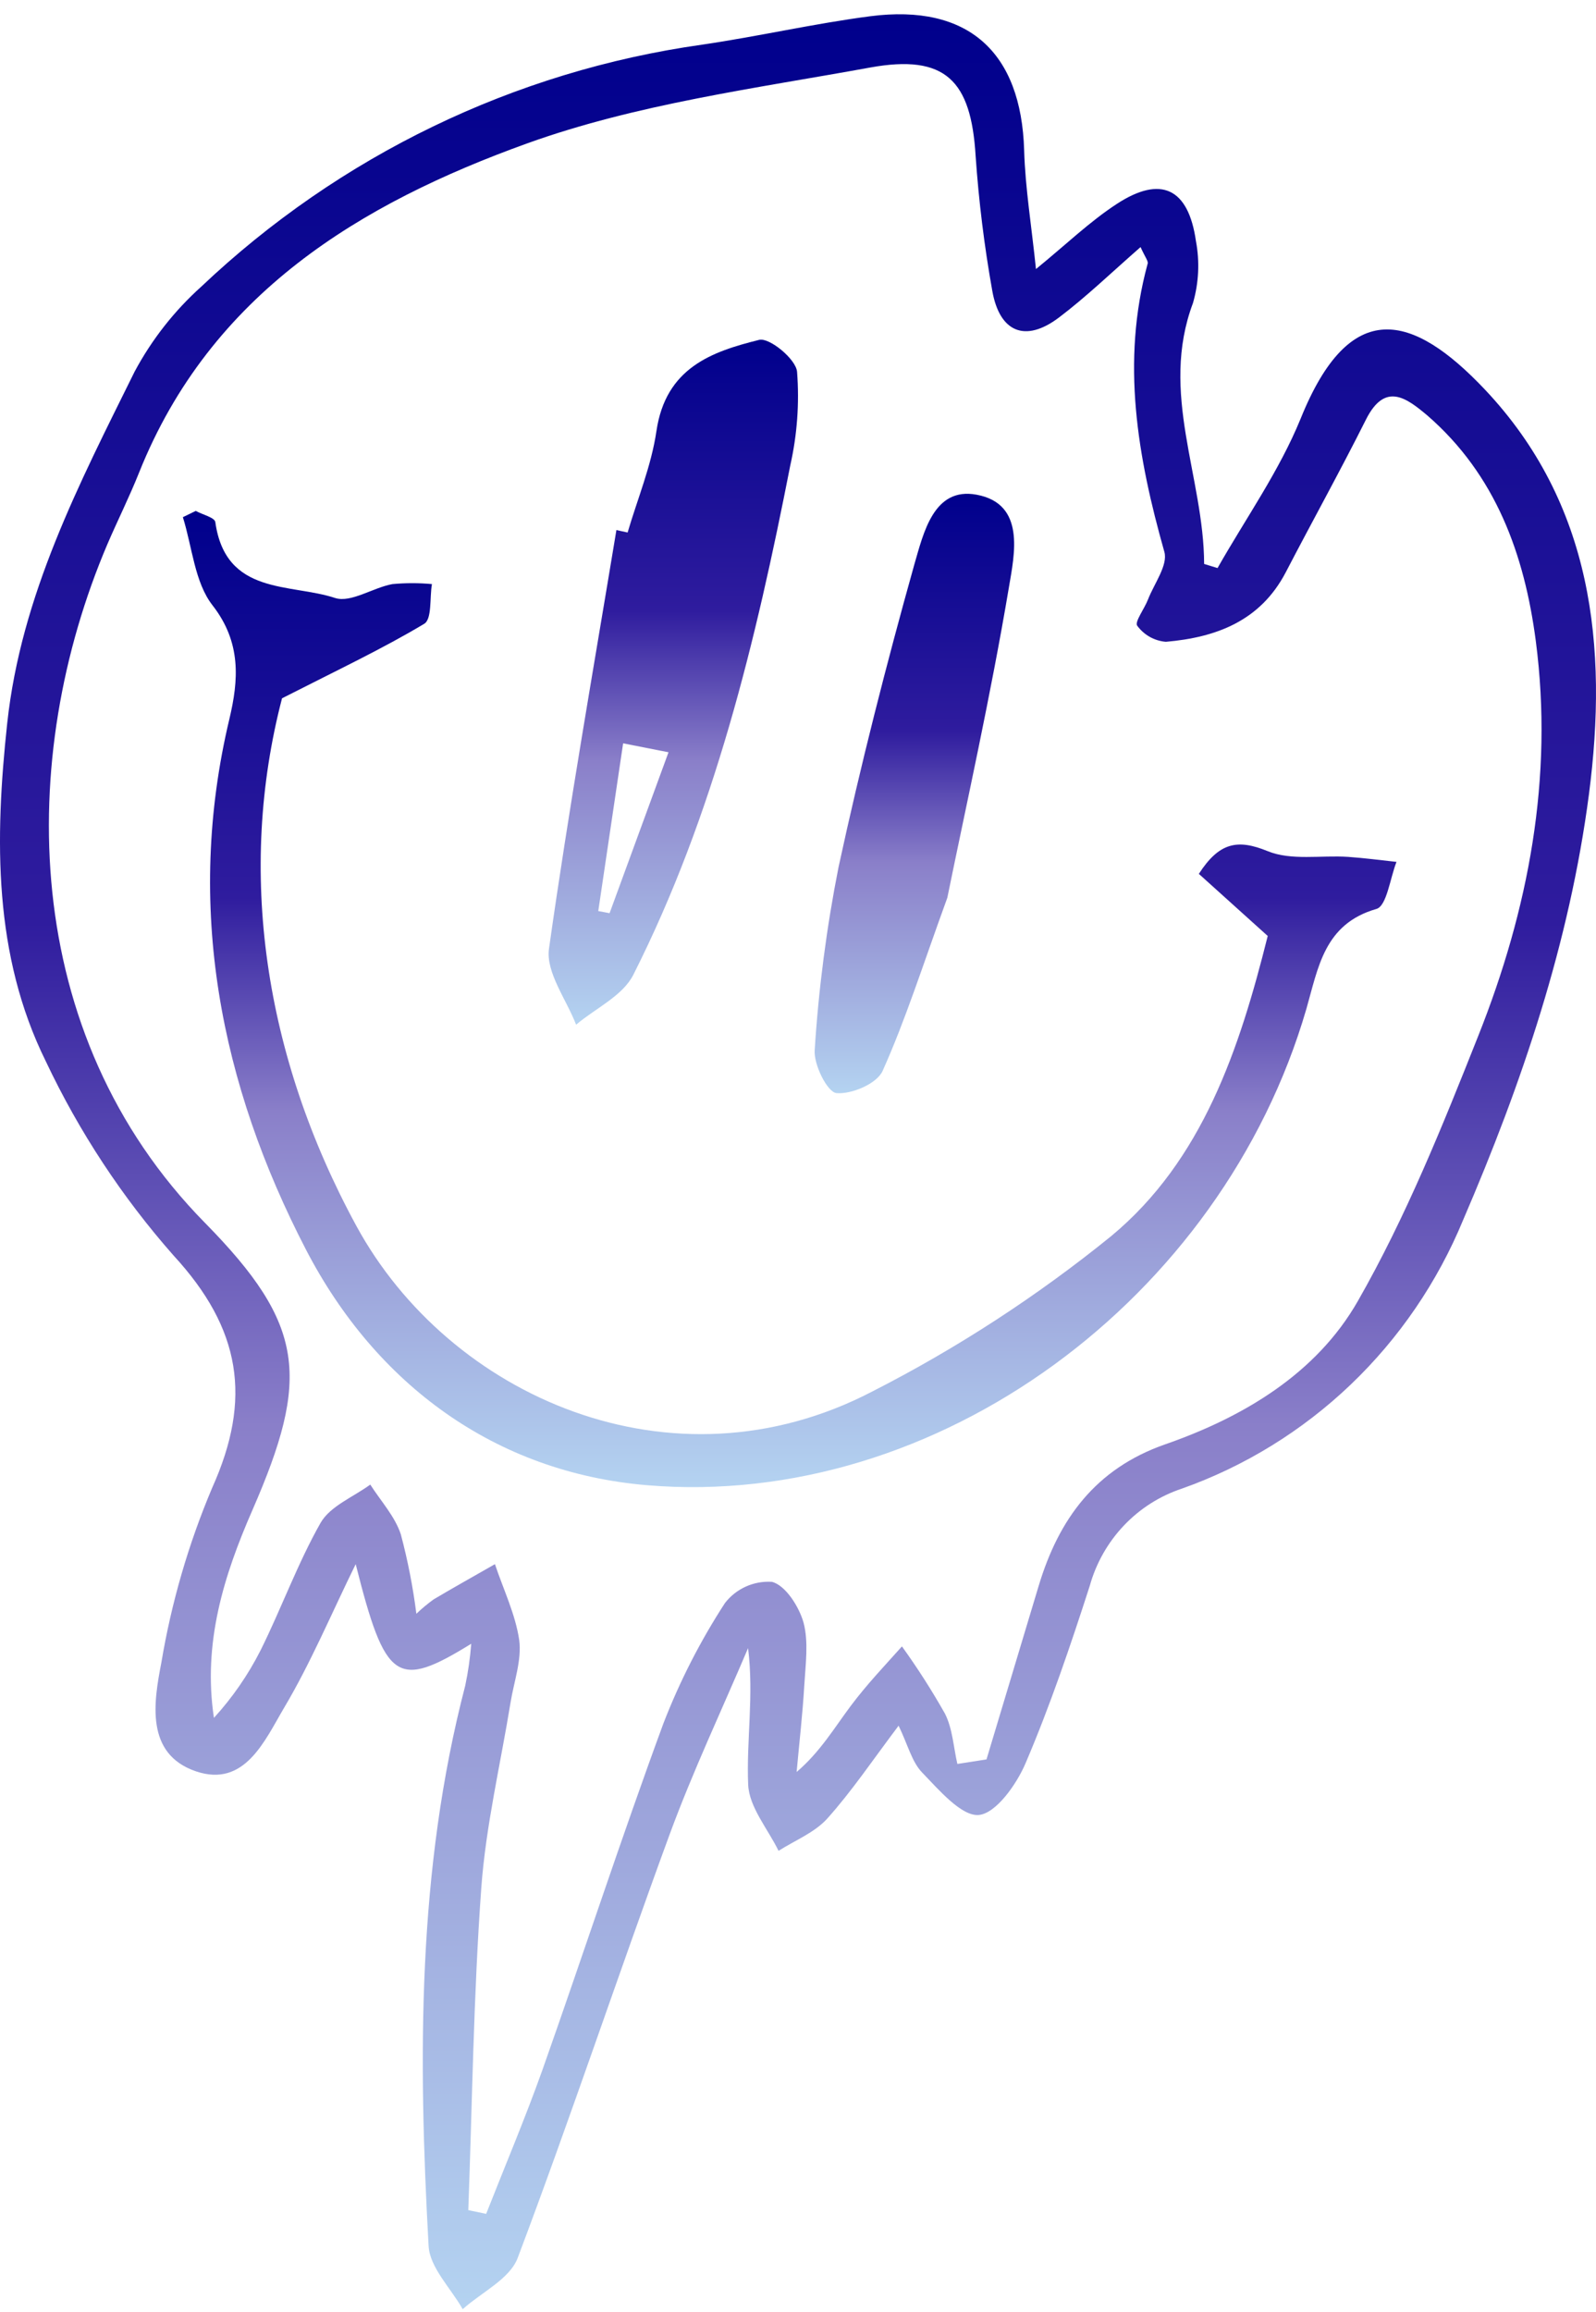
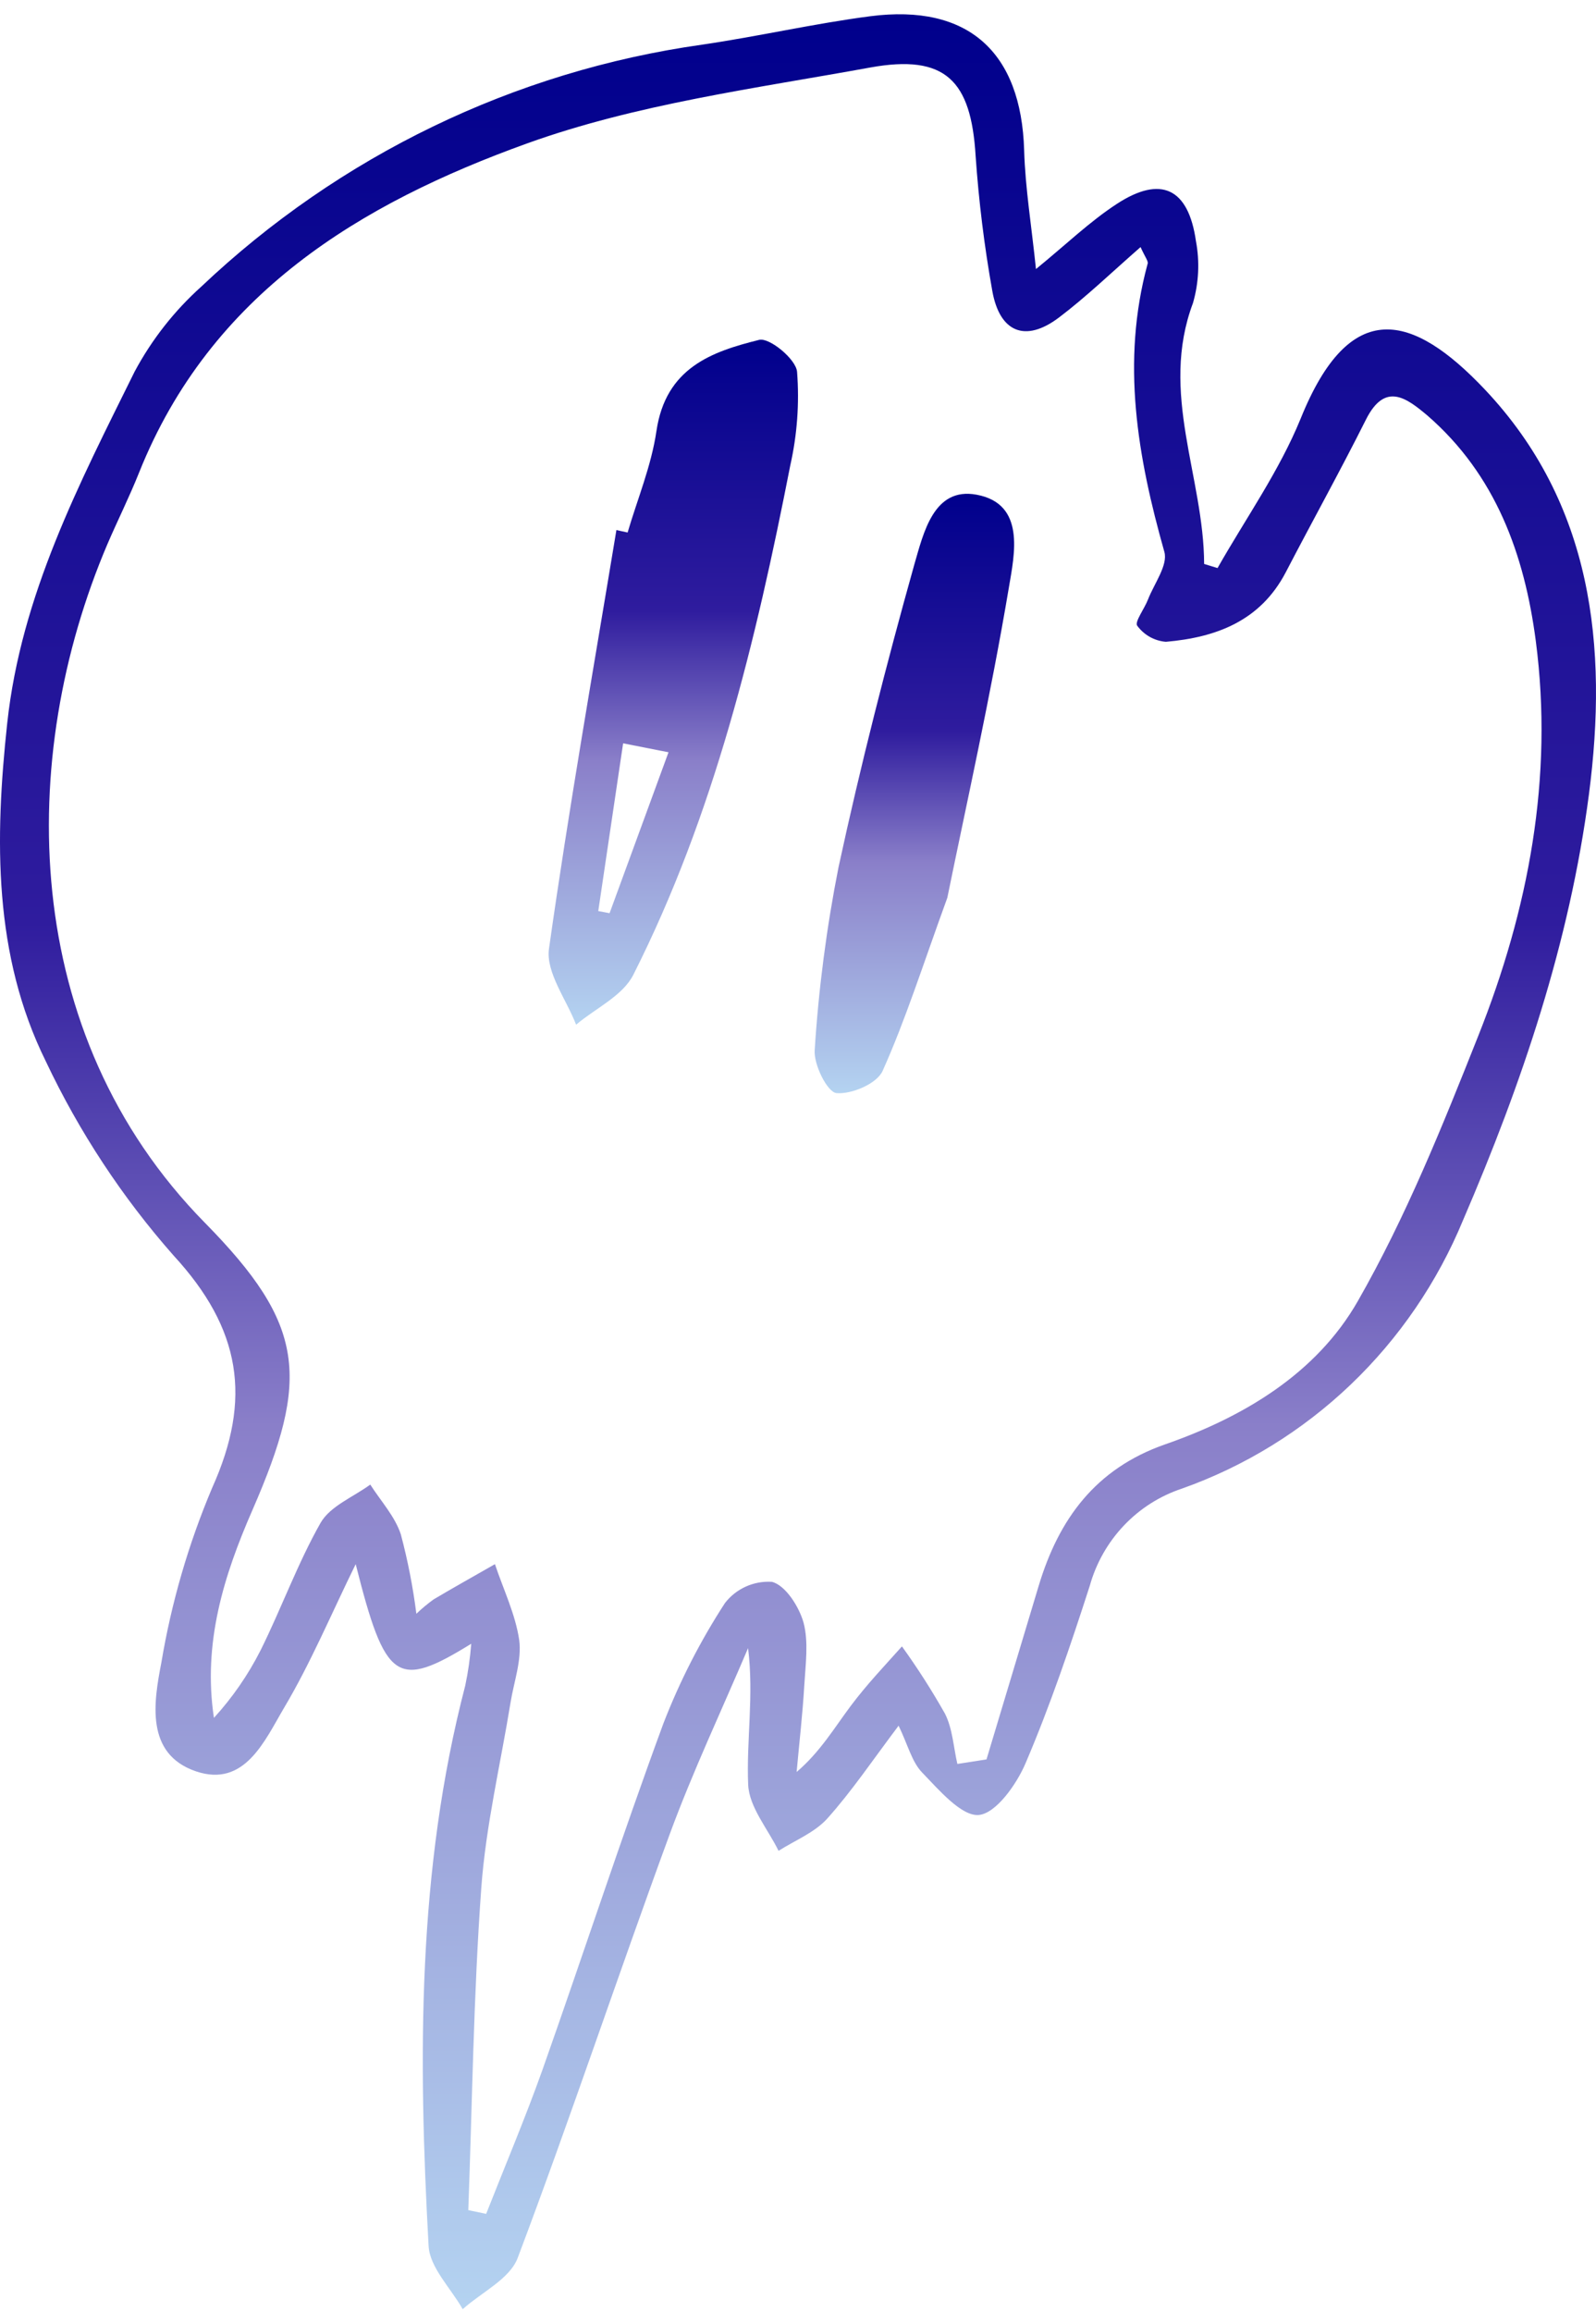
<svg xmlns="http://www.w3.org/2000/svg" width="96" height="139" viewBox="0 0 96 139" fill="none">
  <path d="M28.344 98.831C23.867 101.593 23.177 101.109 21.395 94.044C19.911 97.068 18.688 99.988 17.089 102.679C15.922 104.651 14.72 107.498 11.784 106.5C8.72 105.455 9.251 102.322 9.704 99.971C10.309 96.357 11.336 92.827 12.761 89.457C15.175 84.097 14.497 79.891 10.44 75.487C7.346 71.981 4.758 68.047 2.753 63.806C-0.398 57.429 -0.319 50.463 0.433 43.493C1.265 35.781 4.768 29.079 8.101 22.337C9.131 20.416 10.484 18.692 12.099 17.241C20.421 9.358 30.945 4.274 42.23 2.686C45.642 2.186 48.958 1.418 52.345 0.977C58.23 0.216 61.428 3.118 61.603 9.04C61.67 11.314 62.046 13.577 62.314 16.177C64.12 14.706 65.547 13.322 67.178 12.26C69.832 10.528 71.48 11.315 71.935 14.488C72.17 15.728 72.109 17.007 71.758 18.219C69.727 23.631 72.412 28.669 72.429 33.907L73.235 34.155C74.927 31.175 76.944 28.329 78.231 25.178C81.207 17.798 84.978 18.836 89.314 23.418C95.792 30.273 96.735 38.869 95.575 47.761C94.413 56.653 91.554 65.12 88.011 73.343C86.467 77.087 84.162 80.462 81.248 83.246C78.332 86.03 74.872 88.162 71.09 89.503C69.764 89.943 68.564 90.706 67.598 91.726C66.632 92.746 65.927 93.991 65.548 95.352C64.385 98.957 63.169 102.546 61.693 106.002C61.149 107.288 59.896 109.049 58.861 109.126C57.827 109.203 56.472 107.615 55.457 106.562C54.847 105.925 54.61 104.913 54.051 103.757C52.499 105.815 51.246 107.682 49.763 109.338C48.999 110.186 47.822 110.649 46.83 111.281C46.189 109.967 45.068 108.663 45.003 107.314C44.889 104.636 45.355 101.959 44.997 99.093C43.411 102.826 41.672 106.505 40.273 110.308C37.169 118.766 34.32 127.328 31.14 135.756C30.659 137.028 28.958 137.825 27.832 138.839C27.116 137.574 25.851 136.337 25.78 135.034C25.155 123.728 25.093 112.437 27.982 101.356C28.159 100.524 28.28 99.68 28.344 98.831ZM68.601 14.859C66.831 16.408 65.332 17.855 63.687 19.098C61.67 20.617 60.127 19.982 59.685 17.48C59.206 14.799 58.872 12.093 58.684 9.375C58.412 4.838 56.87 3.239 52.338 4.06C45.403 5.323 38.287 6.253 31.696 8.626C21.701 12.229 12.678 17.637 8.369 28.406C7.785 29.871 7.066 31.308 6.457 32.725C1.003 45.525 1.128 62.135 12.323 73.518C18.374 79.666 18.651 82.844 15.186 90.787C13.473 94.705 12.186 98.768 12.868 103.286C13.983 102.066 14.928 100.697 15.677 99.217C16.933 96.691 17.898 94.002 19.286 91.556C19.87 90.547 21.251 90.009 22.272 89.26C22.902 90.247 23.749 91.162 24.108 92.245C24.527 93.815 24.84 95.413 25.044 97.027C25.372 96.713 25.721 96.424 26.088 96.159C27.303 95.438 28.541 94.749 29.77 94.045C30.279 95.563 31.007 97.069 31.23 98.605C31.391 99.805 30.919 101.093 30.714 102.337C30.109 106.062 29.221 109.773 28.949 113.521C28.48 119.983 28.408 126.423 28.168 132.883L29.242 133.109C30.377 130.222 31.589 127.365 32.631 124.442C35.08 117.513 37.365 110.521 39.902 103.626C40.885 101.086 42.127 98.657 43.609 96.379C43.942 95.951 44.373 95.612 44.865 95.391C45.356 95.17 45.893 95.073 46.43 95.108C47.238 95.305 48.069 96.599 48.337 97.573C48.641 98.731 48.455 100.067 48.379 101.319C48.277 103.065 48.075 104.8 47.917 106.541C49.347 105.318 50.183 103.885 51.174 102.565C52.164 101.245 53.199 100.17 54.252 98.989C55.188 100.287 56.051 101.636 56.839 103.031C57.299 103.933 57.351 105.039 57.586 106.057L59.338 105.784C60.384 102.308 61.431 98.825 62.477 95.349C63.686 91.328 65.9 88.304 70.076 86.844C74.776 85.209 79.181 82.598 81.678 78.221C84.568 73.166 86.763 67.712 88.917 62.284C91.938 54.693 93.454 46.763 92.379 38.542C91.698 33.344 89.969 28.549 85.857 24.981C84.606 23.934 83.315 22.934 82.162 25.228C80.613 28.318 78.934 31.341 77.341 34.405C75.802 37.352 73.135 38.327 70.127 38.588C69.789 38.56 69.459 38.46 69.161 38.293C68.864 38.126 68.606 37.896 68.403 37.62C68.235 37.396 68.841 36.599 69.053 36.043C69.425 35.087 70.262 33.978 70.037 33.182C68.422 27.47 67.424 21.764 69.027 15.87C69.093 15.718 68.897 15.499 68.607 14.861L68.601 14.859Z" fill="url(#paint0_linear_62_2)" />
-   <path d="M11.774 30.719C12.183 30.944 12.916 31.116 12.951 31.391C13.575 35.818 17.459 35.059 20.17 35.958C21.121 36.25 22.431 35.334 23.601 35.119C24.392 35.045 25.189 35.045 25.981 35.118C25.838 35.939 25.994 37.24 25.506 37.512C23.008 39.007 20.356 40.257 16.964 41.985C14.26 52.367 15.861 63.46 21.432 73.702C27.003 83.943 40.406 89.942 52.461 83.667C57.562 81.066 62.38 77.935 66.835 74.324C72.339 69.762 74.561 63.05 76.254 56.275L72.111 52.541C73.338 50.643 74.441 50.434 76.251 51.175C77.671 51.756 79.448 51.412 81.084 51.519C82.057 51.587 83.032 51.715 84 51.821C83.612 52.804 83.415 54.471 82.793 54.65C79.644 55.549 79.291 58.191 78.576 60.669C73.509 78.077 56.382 90.756 38.933 89.299C29.768 88.533 22.605 83.218 18.412 75.149C13.263 65.221 11.106 54.499 13.802 43.21C14.348 40.904 14.53 38.631 12.781 36.392C11.707 35.013 11.563 32.891 11 31.095L11.774 30.719Z" fill="url(#paint1_linear_62_2)" />
  <path d="M37.751 32.017C38.344 29.998 39.176 28.016 39.484 25.921C40.045 22.112 42.806 21.144 45.666 20.434C46.286 20.284 47.885 21.6 47.944 22.357C48.089 24.242 47.951 26.139 47.536 27.98C45.466 38.541 42.957 48.982 38.096 58.606C37.452 59.884 35.814 60.622 34.653 61.61C34.072 60.099 32.824 58.461 33.021 57.049C34.21 48.635 35.69 40.261 37.077 31.87L37.751 32.017ZM37.481 44.693C36.94 48.322 36.465 51.554 35.986 54.777L36.666 54.906C37.828 51.732 38.991 48.559 40.211 45.23L37.481 44.693Z" fill="url(#paint2_linear_62_2)" />
  <path d="M56.983 53.974C55.484 58.096 54.462 61.334 53.087 64.393C52.733 65.169 51.215 65.803 50.309 65.722C49.762 65.662 48.93 63.994 49.005 63.123C49.241 59.428 49.721 55.756 50.44 52.13C51.761 46.027 53.309 39.962 54.993 33.954C55.547 32.058 56.152 29.263 58.741 29.744C61.702 30.291 61.022 33.323 60.688 35.302C59.584 41.868 58.12 48.394 56.983 53.974Z" fill="url(#paint3_linear_62_2)" />
  <defs>
    <linearGradient id="paint0_linear_62_2" x1="48" y1="0.858" x2="48" y2="138.839" gradientUnits="userSpaceOnUse">
      <stop stop-color="#00008C" />
      <stop offset="0.396" stop-color="#2F1C9E" />
      <stop offset="0.615" stop-color="#8A7FC9" />
      <stop offset="1" stop-color="#B4D3F1" />
    </linearGradient>
    <linearGradient id="paint1_linear_62_2" x1="47.5" y1="30.719" x2="47.5" y2="89.413" gradientUnits="userSpaceOnUse">
      <stop stop-color="#00008C" />
      <stop offset="0.396" stop-color="#2F1C9E" />
      <stop offset="0.615" stop-color="#8A7FC9" />
      <stop offset="1" stop-color="#B4D3F1" />
    </linearGradient>
    <linearGradient id="paint2_linear_62_2" x1="40.5" y1="20.422" x2="40.5" y2="61.61" gradientUnits="userSpaceOnUse">
      <stop stop-color="#00008C" />
      <stop offset="0.396" stop-color="#2F1C9E" />
      <stop offset="0.615" stop-color="#8A7FC9" />
      <stop offset="1" stop-color="#B4D3F1" />
    </linearGradient>
    <linearGradient id="paint3_linear_62_2" x1="55" y1="29.689" x2="55" y2="65.729" gradientUnits="userSpaceOnUse">
      <stop stop-color="#00008C" />
      <stop offset="0.396" stop-color="#2F1C9E" />
      <stop offset="0.615" stop-color="#8A7FC9" />
      <stop offset="1" stop-color="#B4D3F1" />
    </linearGradient>
  </defs>
</svg>